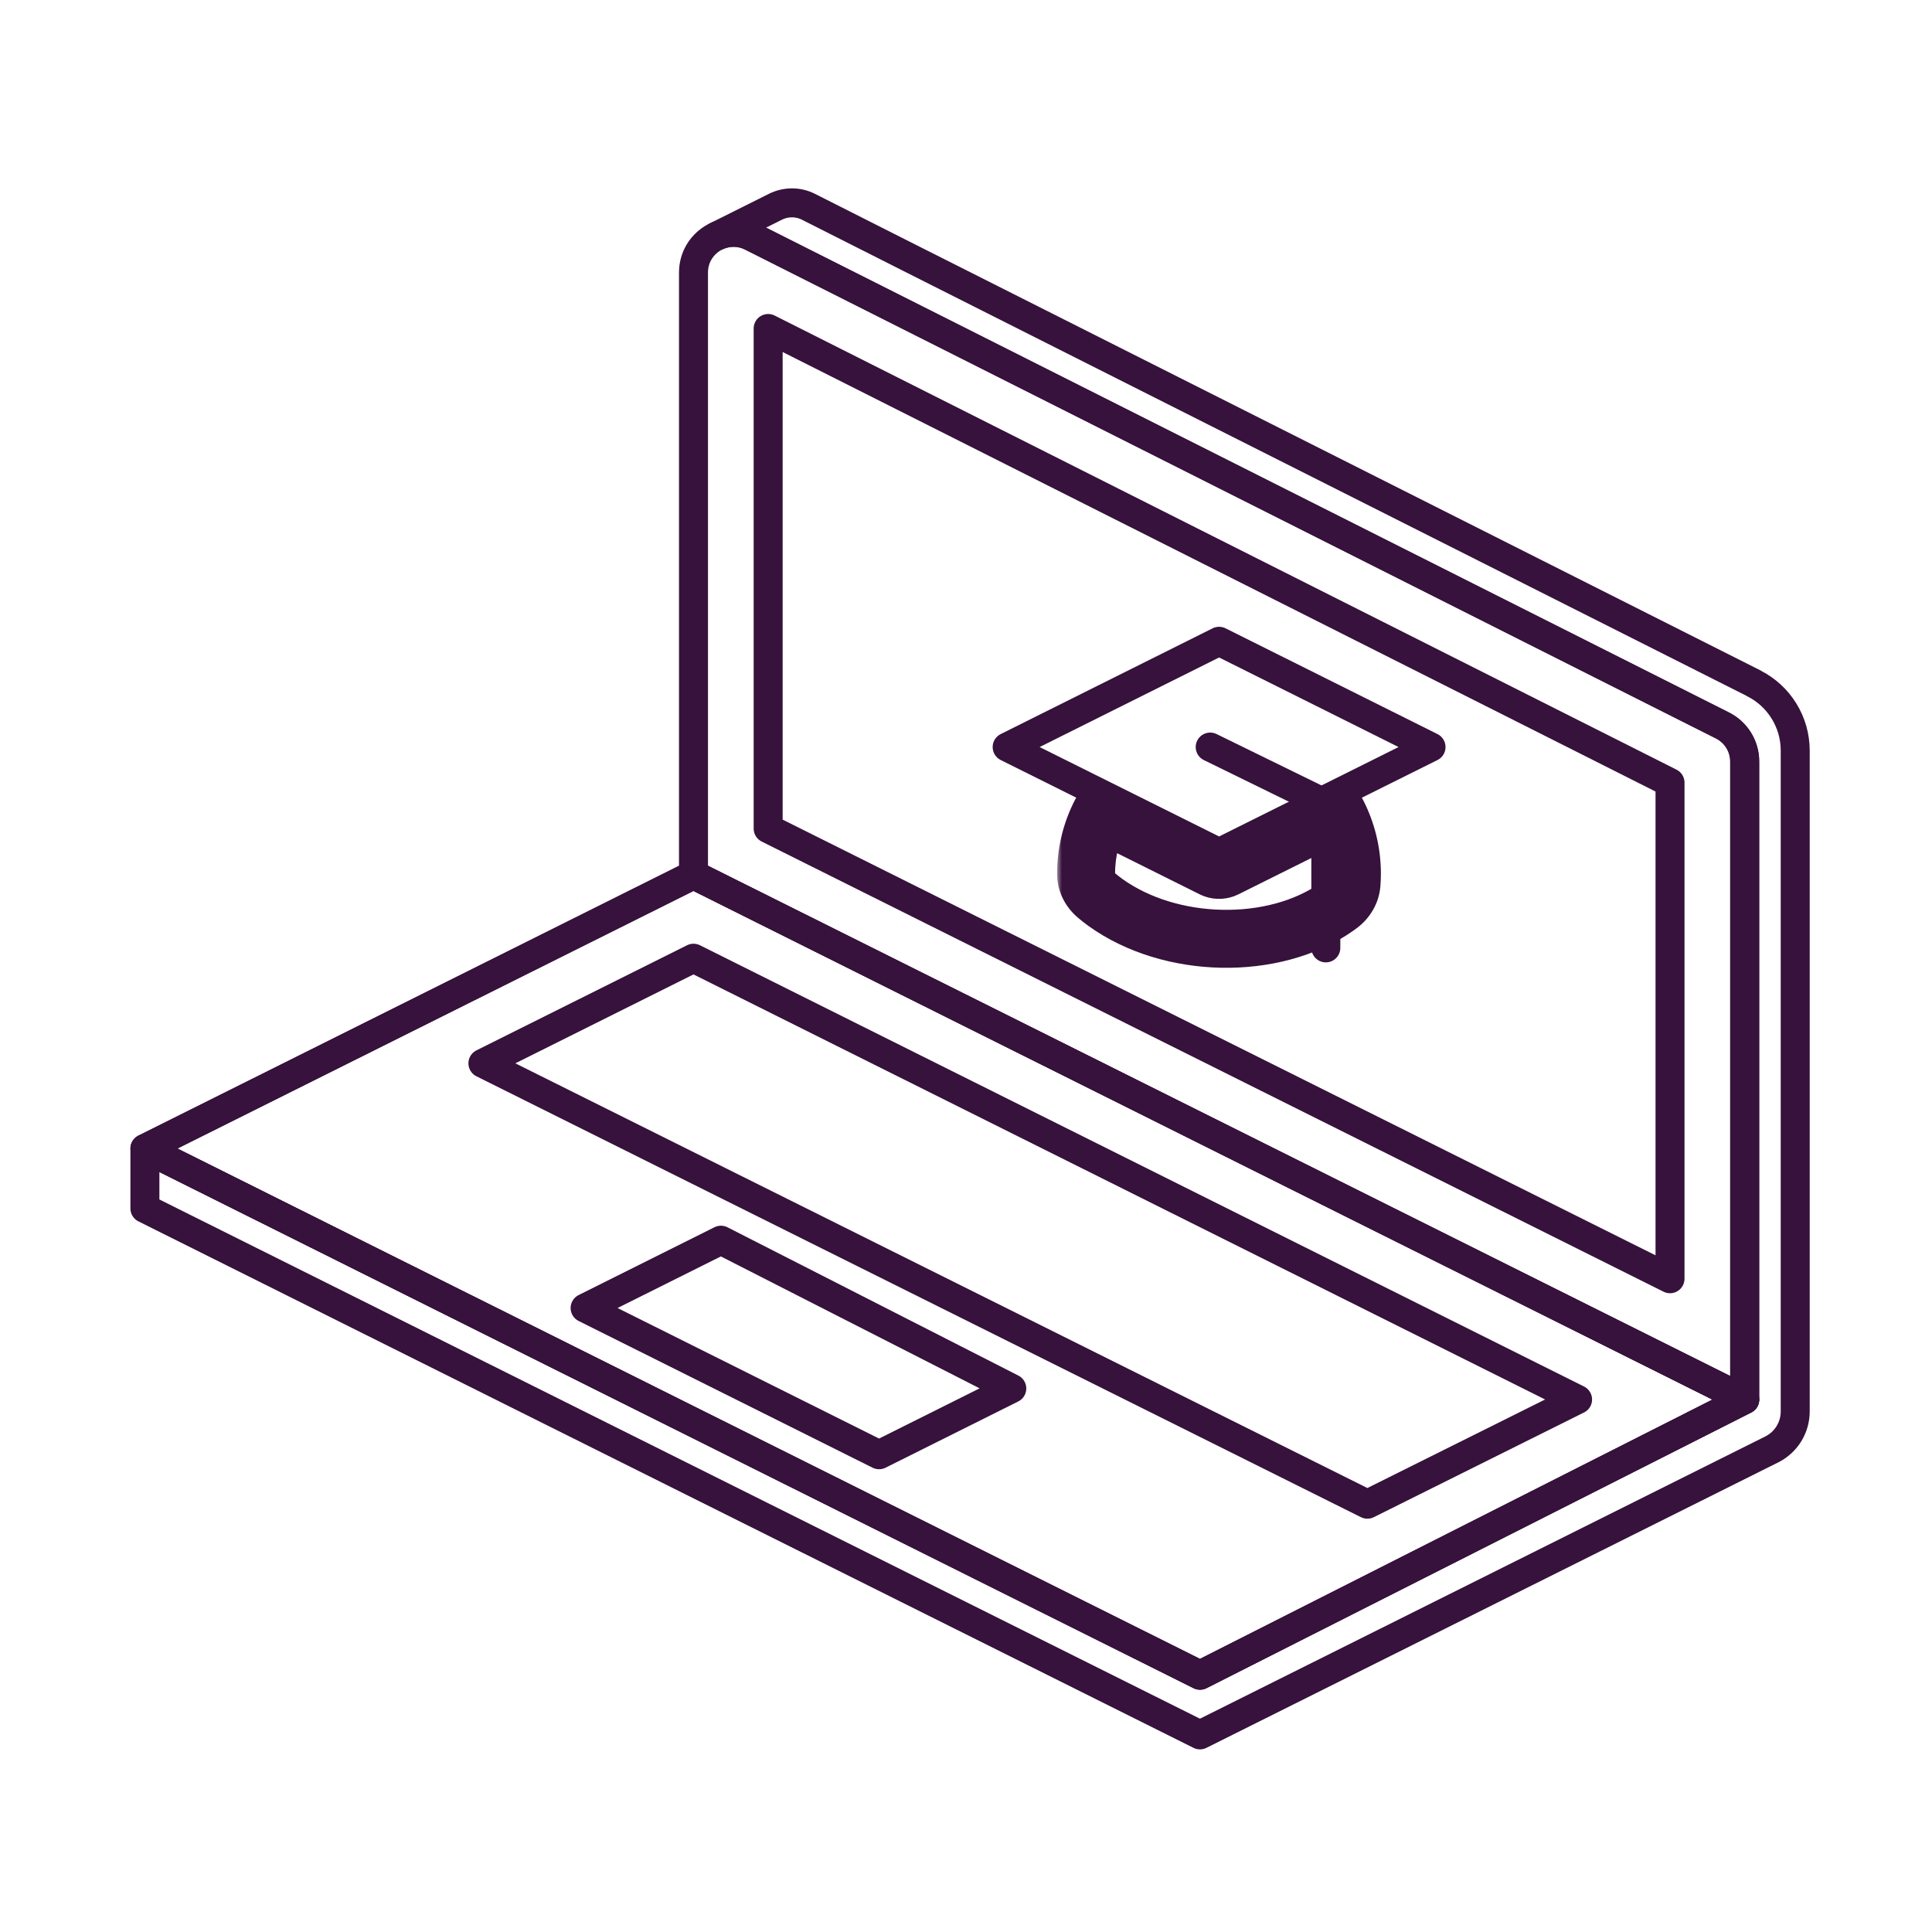
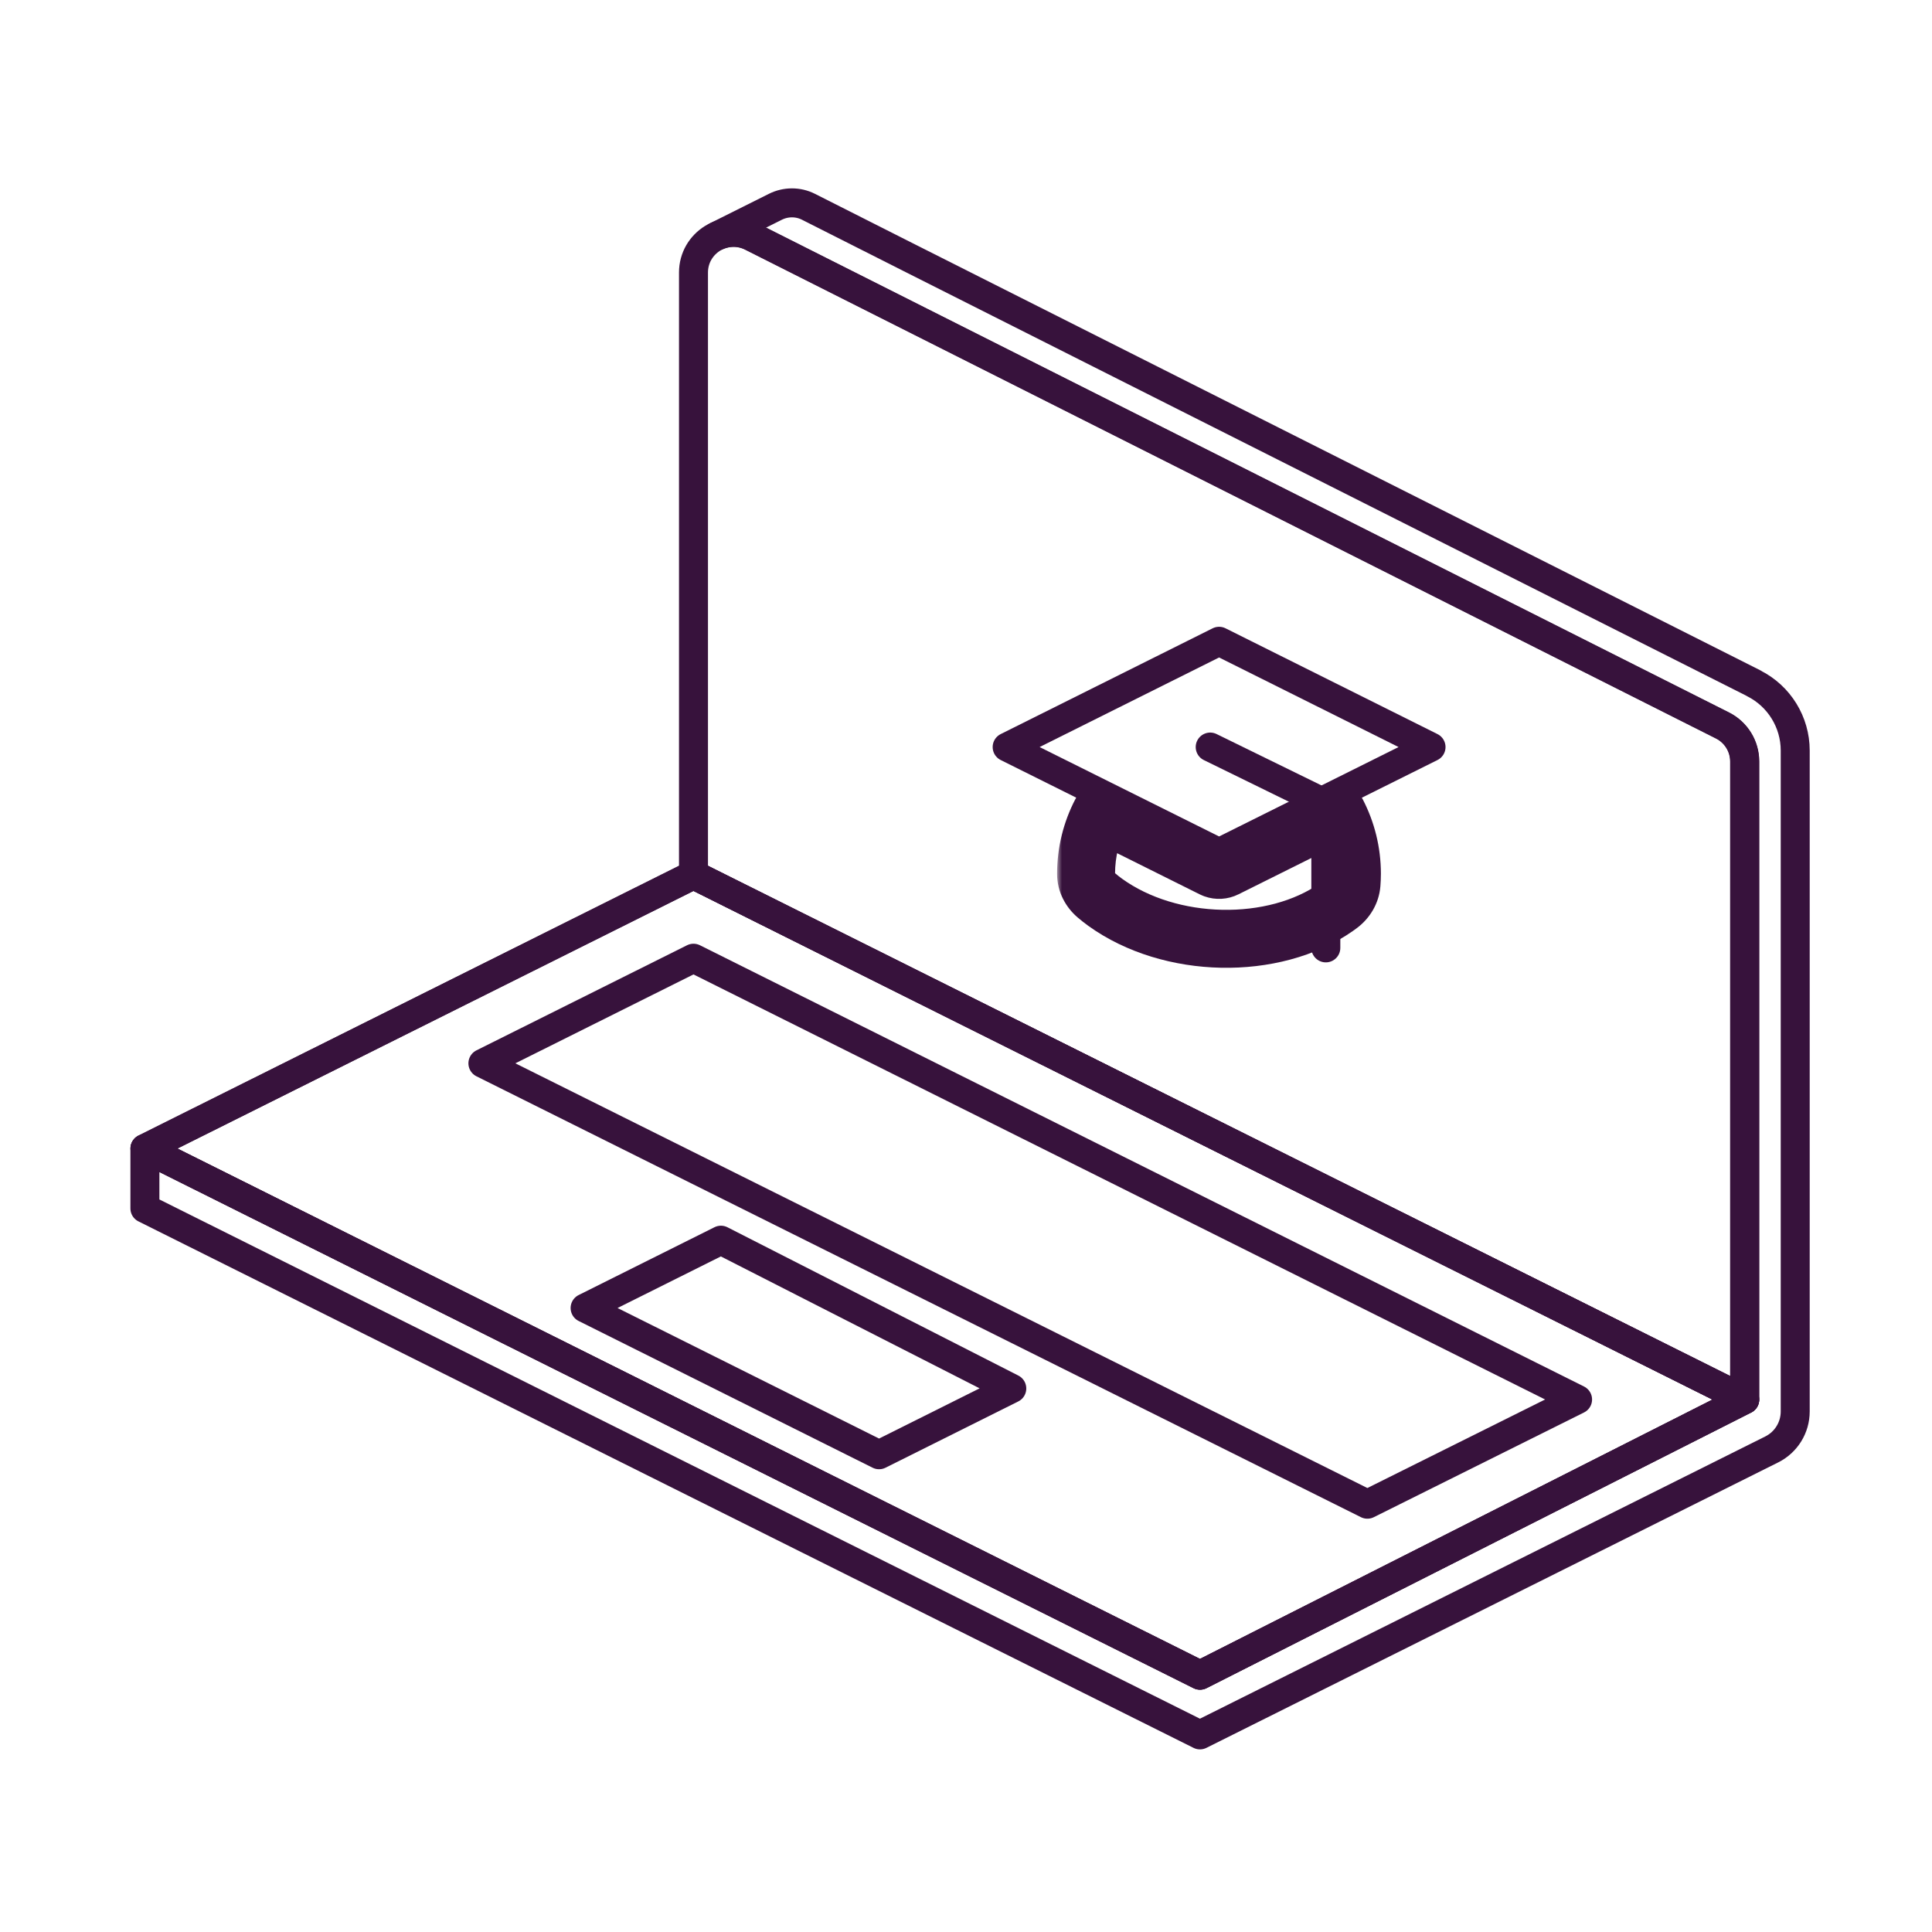
<svg xmlns="http://www.w3.org/2000/svg" width="200" height="200" viewBox="0 0 200 200" fill="none">
  <path d="M124.23 173.405L15.01 118.895L71.79 90.555L180.61 144.875L124.23 173.405Z" stroke="#37123C" stroke-width="3" stroke-linecap="round" stroke-linejoin="round" />
  <path d="M124.23 173.405L15.01 118.895L71.79 90.555L180.61 144.875L124.23 173.405Z" stroke="#37123C" stroke-width="3" stroke-linecap="round" stroke-linejoin="round" />
  <path d="M71.79 28.215V90.555L180.62 144.875V78.815C180.62 77.245 179.73 75.805 178.33 75.095L77.83 24.495C75.06 23.095 71.79 25.115 71.79 28.215Z" stroke="#37123C" stroke-width="3" stroke-linecap="round" stroke-linejoin="round" />
  <path d="M181.56 70.735L94.16 26.695L83.69 21.405C82.62 20.865 81.35 20.865 80.27 21.405L74.23 24.425C75.32 23.945 76.62 23.905 77.82 24.515L178.31 75.115C179.72 75.825 180.6 77.265 180.6 78.835V144.895L124.22 173.425L15 118.905V125.095L124.22 179.595L183.43 150.035C184.91 149.285 185.84 147.775 185.84 146.115V77.695C185.84 74.755 184.18 72.065 181.56 70.745V70.735Z" stroke="#37123C" stroke-width="3" stroke-linecap="round" stroke-linejoin="round" />
-   <path d="M79.519 85.775V34.005L172.88 81.015V132.375L79.519 85.775Z" stroke="#37123C" stroke-width="3" stroke-linecap="round" stroke-linejoin="round" />
  <path d="M49.99 110.075L71.79 99.195L163.31 144.875L141.55 155.715L49.99 110.075Z" stroke="#37123C" stroke-width="3" stroke-linecap="round" stroke-linejoin="round" />
  <path d="M91 150.595L104.74 143.735L74.63 128.385L60.57 135.405L91 150.595Z" stroke="#37123C" stroke-width="3" stroke-linecap="round" stroke-linejoin="round" />
  <mask id="path-8-outside-1_2551_3600" maskUnits="userSpaceOnUse" x="109.429" y="80.135" width="34" height="21" fill="black">
    <rect fill="white" x="109.429" y="80.135" width="34" height="21" />
    <path d="M125.529 89.894L125.69 89.964C126.073 90.102 126.499 90.078 126.867 89.894L138.416 84.141C139.396 86.031 139.95 88.177 139.95 90.452C139.95 90.811 139.933 91.162 139.906 91.512C139.836 92.361 139.381 93.124 138.706 93.641C138.592 93.728 138.47 93.816 138.348 93.903C131.848 98.467 121.127 98.248 114.408 93.404C114.093 93.177 113.795 92.94 113.506 92.694C112.849 92.134 112.429 91.337 112.429 90.47V90.461C112.429 88.18 112.985 86.029 113.97 84.135L125.529 89.894Z" />
  </mask>
  <path d="M125.529 89.894L124.191 92.58C124.241 92.605 124.292 92.628 124.344 92.65L125.529 89.894ZM125.69 89.964L124.505 92.72C124.561 92.744 124.617 92.766 124.675 92.787L125.69 89.964ZM126.867 89.894L128.204 92.58L128.205 92.58L126.867 89.894ZM138.416 84.141L141.079 82.76C140.326 81.306 138.544 80.725 137.078 81.455L138.416 84.141ZM139.95 90.452H142.95V90.452L139.95 90.452ZM139.906 91.512L142.896 91.758C142.897 91.751 142.897 91.743 142.898 91.736L139.906 91.512ZM138.706 93.641L136.881 91.259L136.877 91.263L138.706 93.641ZM138.348 93.903L140.072 96.359C140.078 96.354 140.085 96.349 140.091 96.344L138.348 93.903ZM114.408 93.404L112.652 95.836L112.654 95.838L114.408 93.404ZM113.506 92.694L111.558 94.976L111.565 94.982L113.506 92.694ZM112.429 90.461L109.429 90.461V90.461H112.429ZM113.97 84.135L115.308 81.45C113.843 80.72 112.063 81.299 111.308 82.751L113.97 84.135ZM125.529 89.894L124.344 92.65L124.505 92.72L125.69 89.964L126.876 87.208L126.715 87.139L125.529 89.894ZM125.69 89.964L124.675 92.787C125.826 93.201 127.101 93.129 128.204 92.58L126.867 89.894L125.53 87.209C125.896 87.027 126.32 87.002 126.706 87.141L125.69 89.964ZM126.867 89.894L128.205 92.58L139.754 86.826L138.416 84.141L137.078 81.455L125.529 87.209L126.867 89.894ZM138.416 84.141L135.753 85.521C136.517 86.996 136.95 88.67 136.95 90.452L139.95 90.452L142.95 90.452C142.95 87.684 142.275 85.066 141.079 82.76L138.416 84.141ZM139.95 90.452H136.95C136.95 90.713 136.937 90.985 136.915 91.287L139.906 91.512L142.898 91.736C142.928 91.338 142.95 90.909 142.95 90.452H139.95ZM139.906 91.512L136.916 91.265C136.918 91.248 136.921 91.234 136.924 91.223C136.928 91.213 136.93 91.209 136.929 91.21C136.929 91.211 136.925 91.217 136.917 91.227C136.909 91.236 136.897 91.247 136.881 91.259L138.706 93.641L140.531 96.022C141.805 95.046 142.749 93.539 142.896 91.758L139.906 91.512ZM138.706 93.641L136.877 91.263C136.811 91.314 136.729 91.373 136.604 91.462L138.348 93.903L140.091 96.344C140.211 96.259 140.374 96.143 140.535 96.019L138.706 93.641ZM138.348 93.903L136.624 91.448C134.003 93.288 130.36 94.262 126.522 94.182C122.691 94.103 118.948 92.979 116.163 90.971L114.408 93.404L112.654 95.838C116.587 98.673 121.564 100.081 126.398 100.181C131.225 100.281 136.193 99.082 140.072 96.359L138.348 93.903ZM114.408 93.404L116.165 90.972C115.923 90.798 115.687 90.611 115.447 90.407L113.506 92.694L111.565 94.982C111.903 95.269 112.263 95.555 112.652 95.836L114.408 93.404ZM113.506 92.694L115.453 90.412C115.436 90.397 115.424 90.384 115.416 90.374C115.409 90.365 115.407 90.361 115.409 90.365C115.411 90.368 115.416 90.38 115.421 90.399C115.425 90.419 115.429 90.443 115.429 90.47H112.429H109.429C109.429 92.334 110.33 93.928 111.558 94.976L113.506 92.694ZM112.429 90.47H115.429V90.461H112.429H109.429V90.47H112.429ZM112.429 90.461L115.429 90.461C115.429 88.673 115.864 86.996 116.632 85.518L113.97 84.135L111.308 82.751C110.107 85.062 109.429 87.686 109.429 90.461L112.429 90.461ZM113.97 84.135L112.632 86.82L124.191 92.58L125.529 89.894L126.867 87.209L115.308 81.45L113.97 84.135Z" fill="#37123C" mask="url(#path-8-outside-1_2551_3600)" />
  <path d="M125.279 77.335L137.249 83.195V98.125" stroke="#37123C" stroke-width="3" stroke-linecap="round" stroke-linejoin="round" />
  <path d="M126.2 66.385L104.26 77.335L126.2 88.265L148.14 77.335L126.2 66.385Z" stroke="#37123C" stroke-width="3" stroke-linecap="round" stroke-linejoin="round" />
</svg>